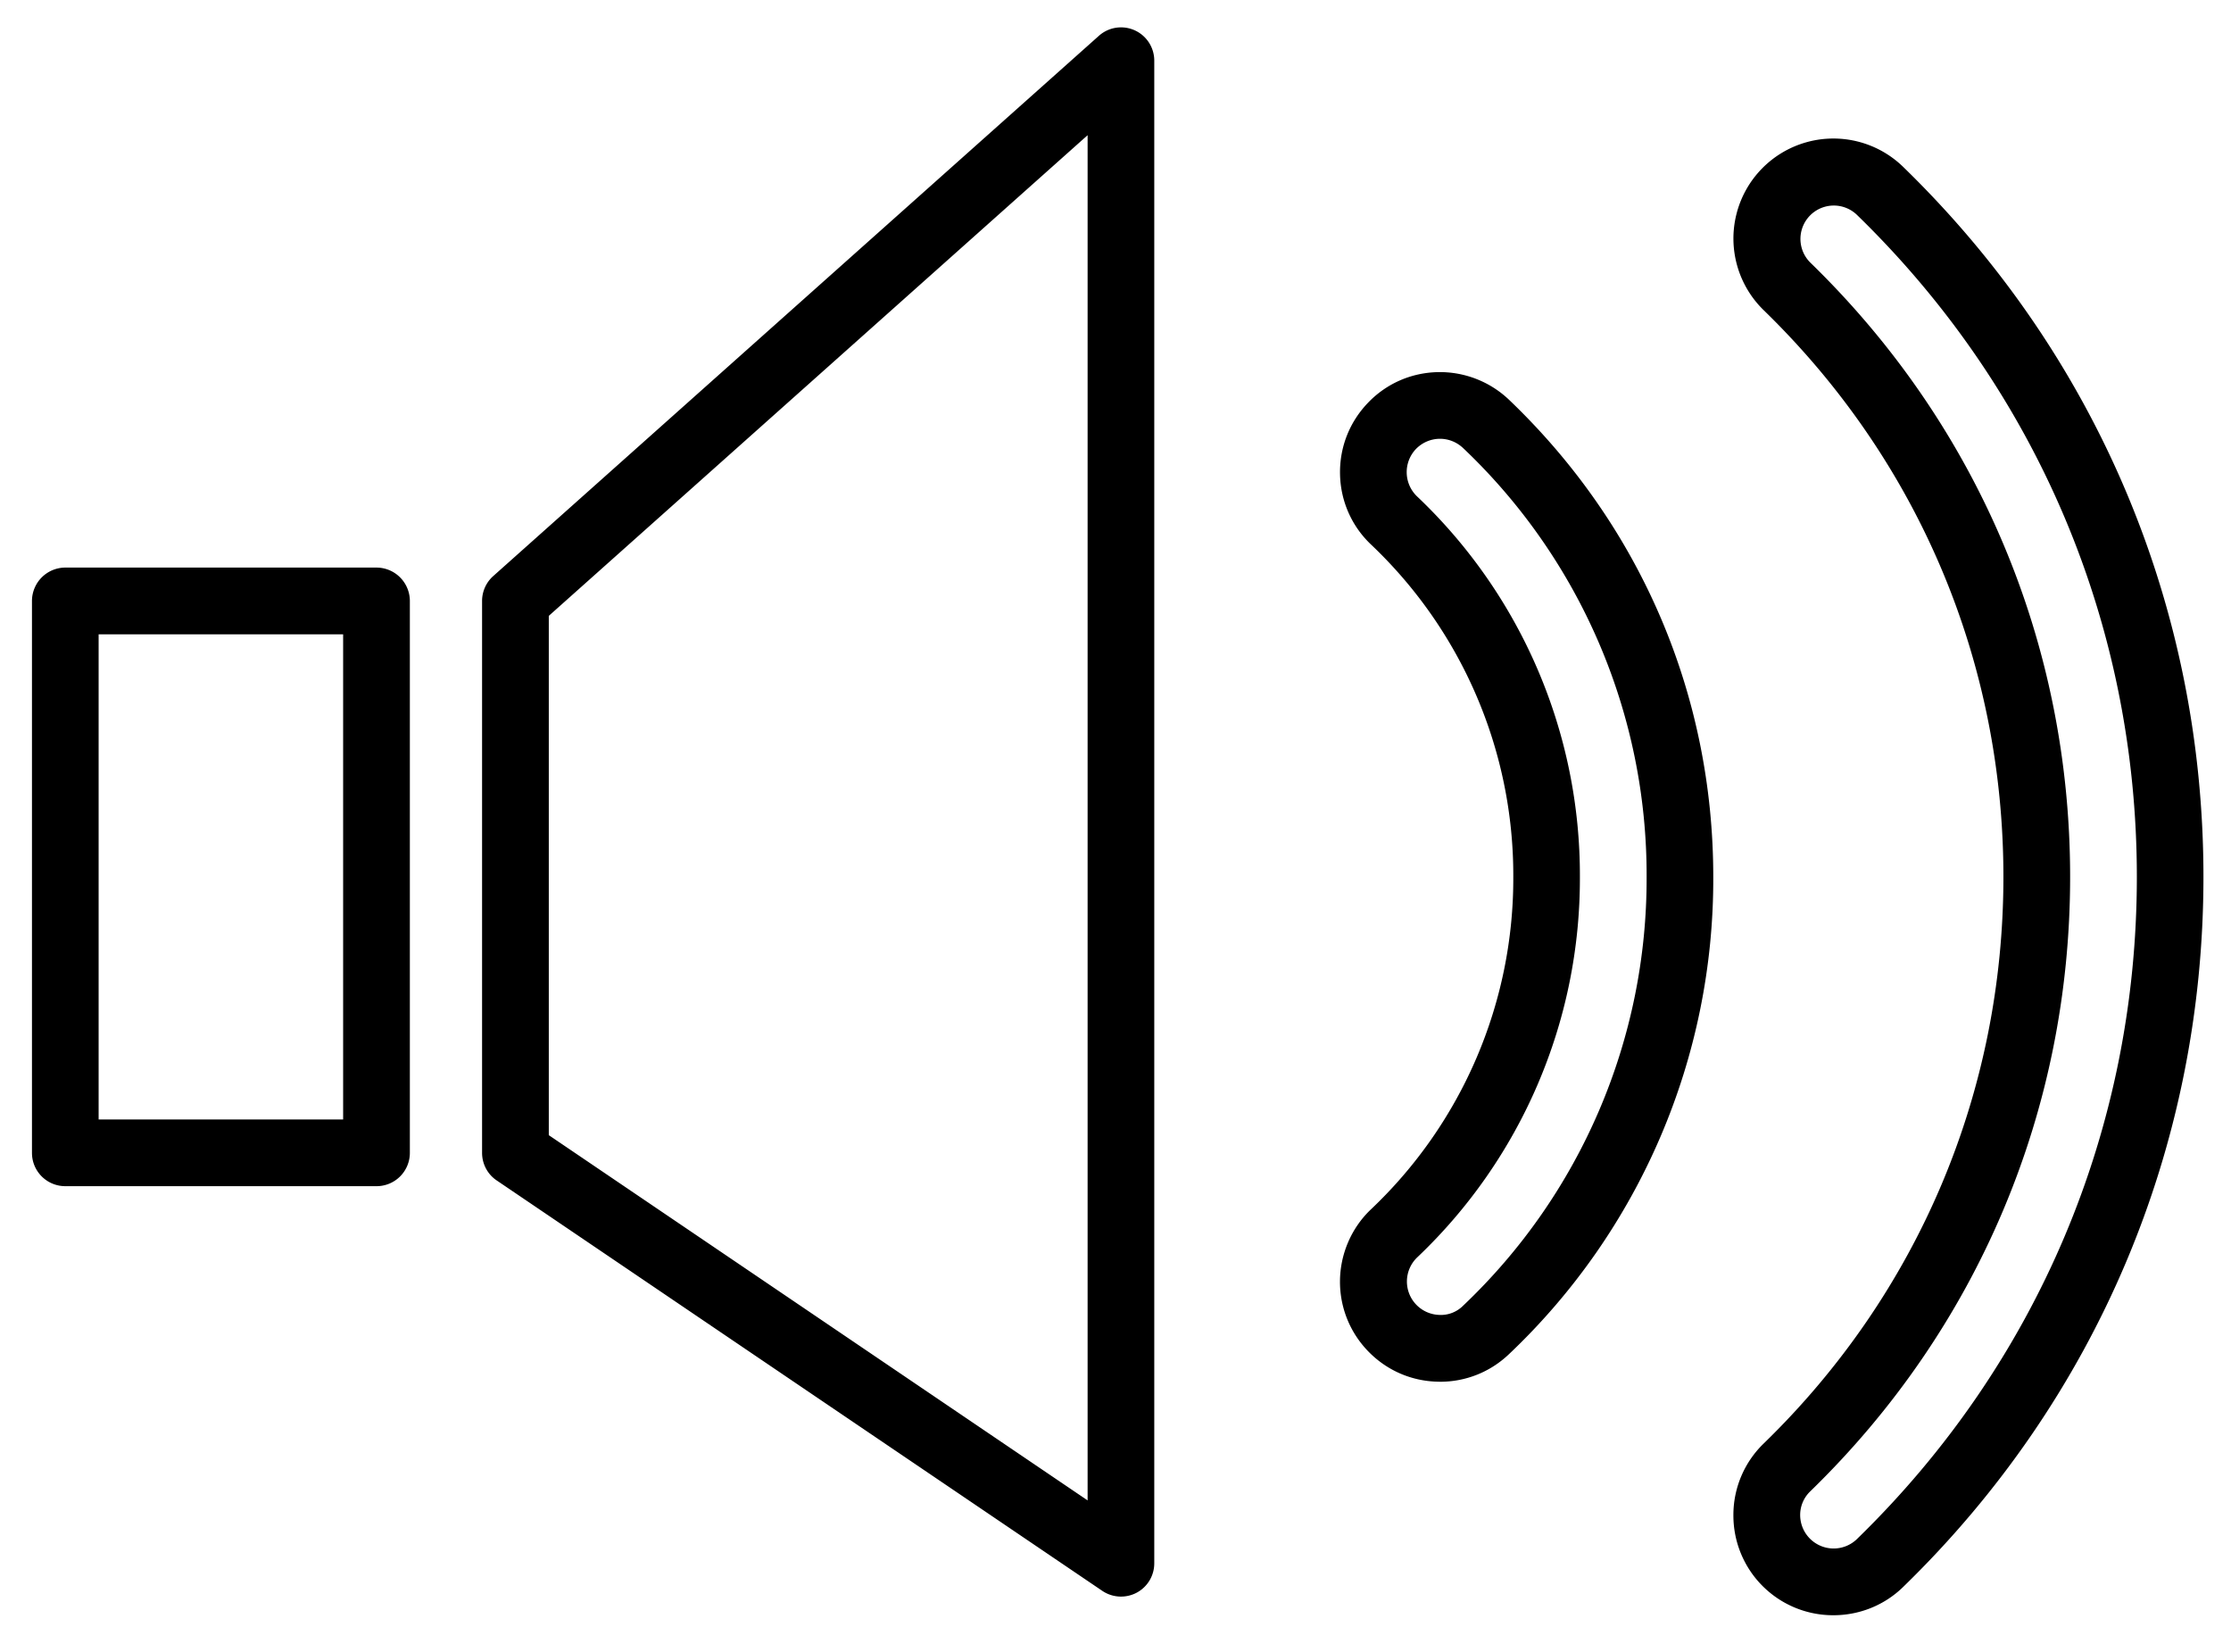
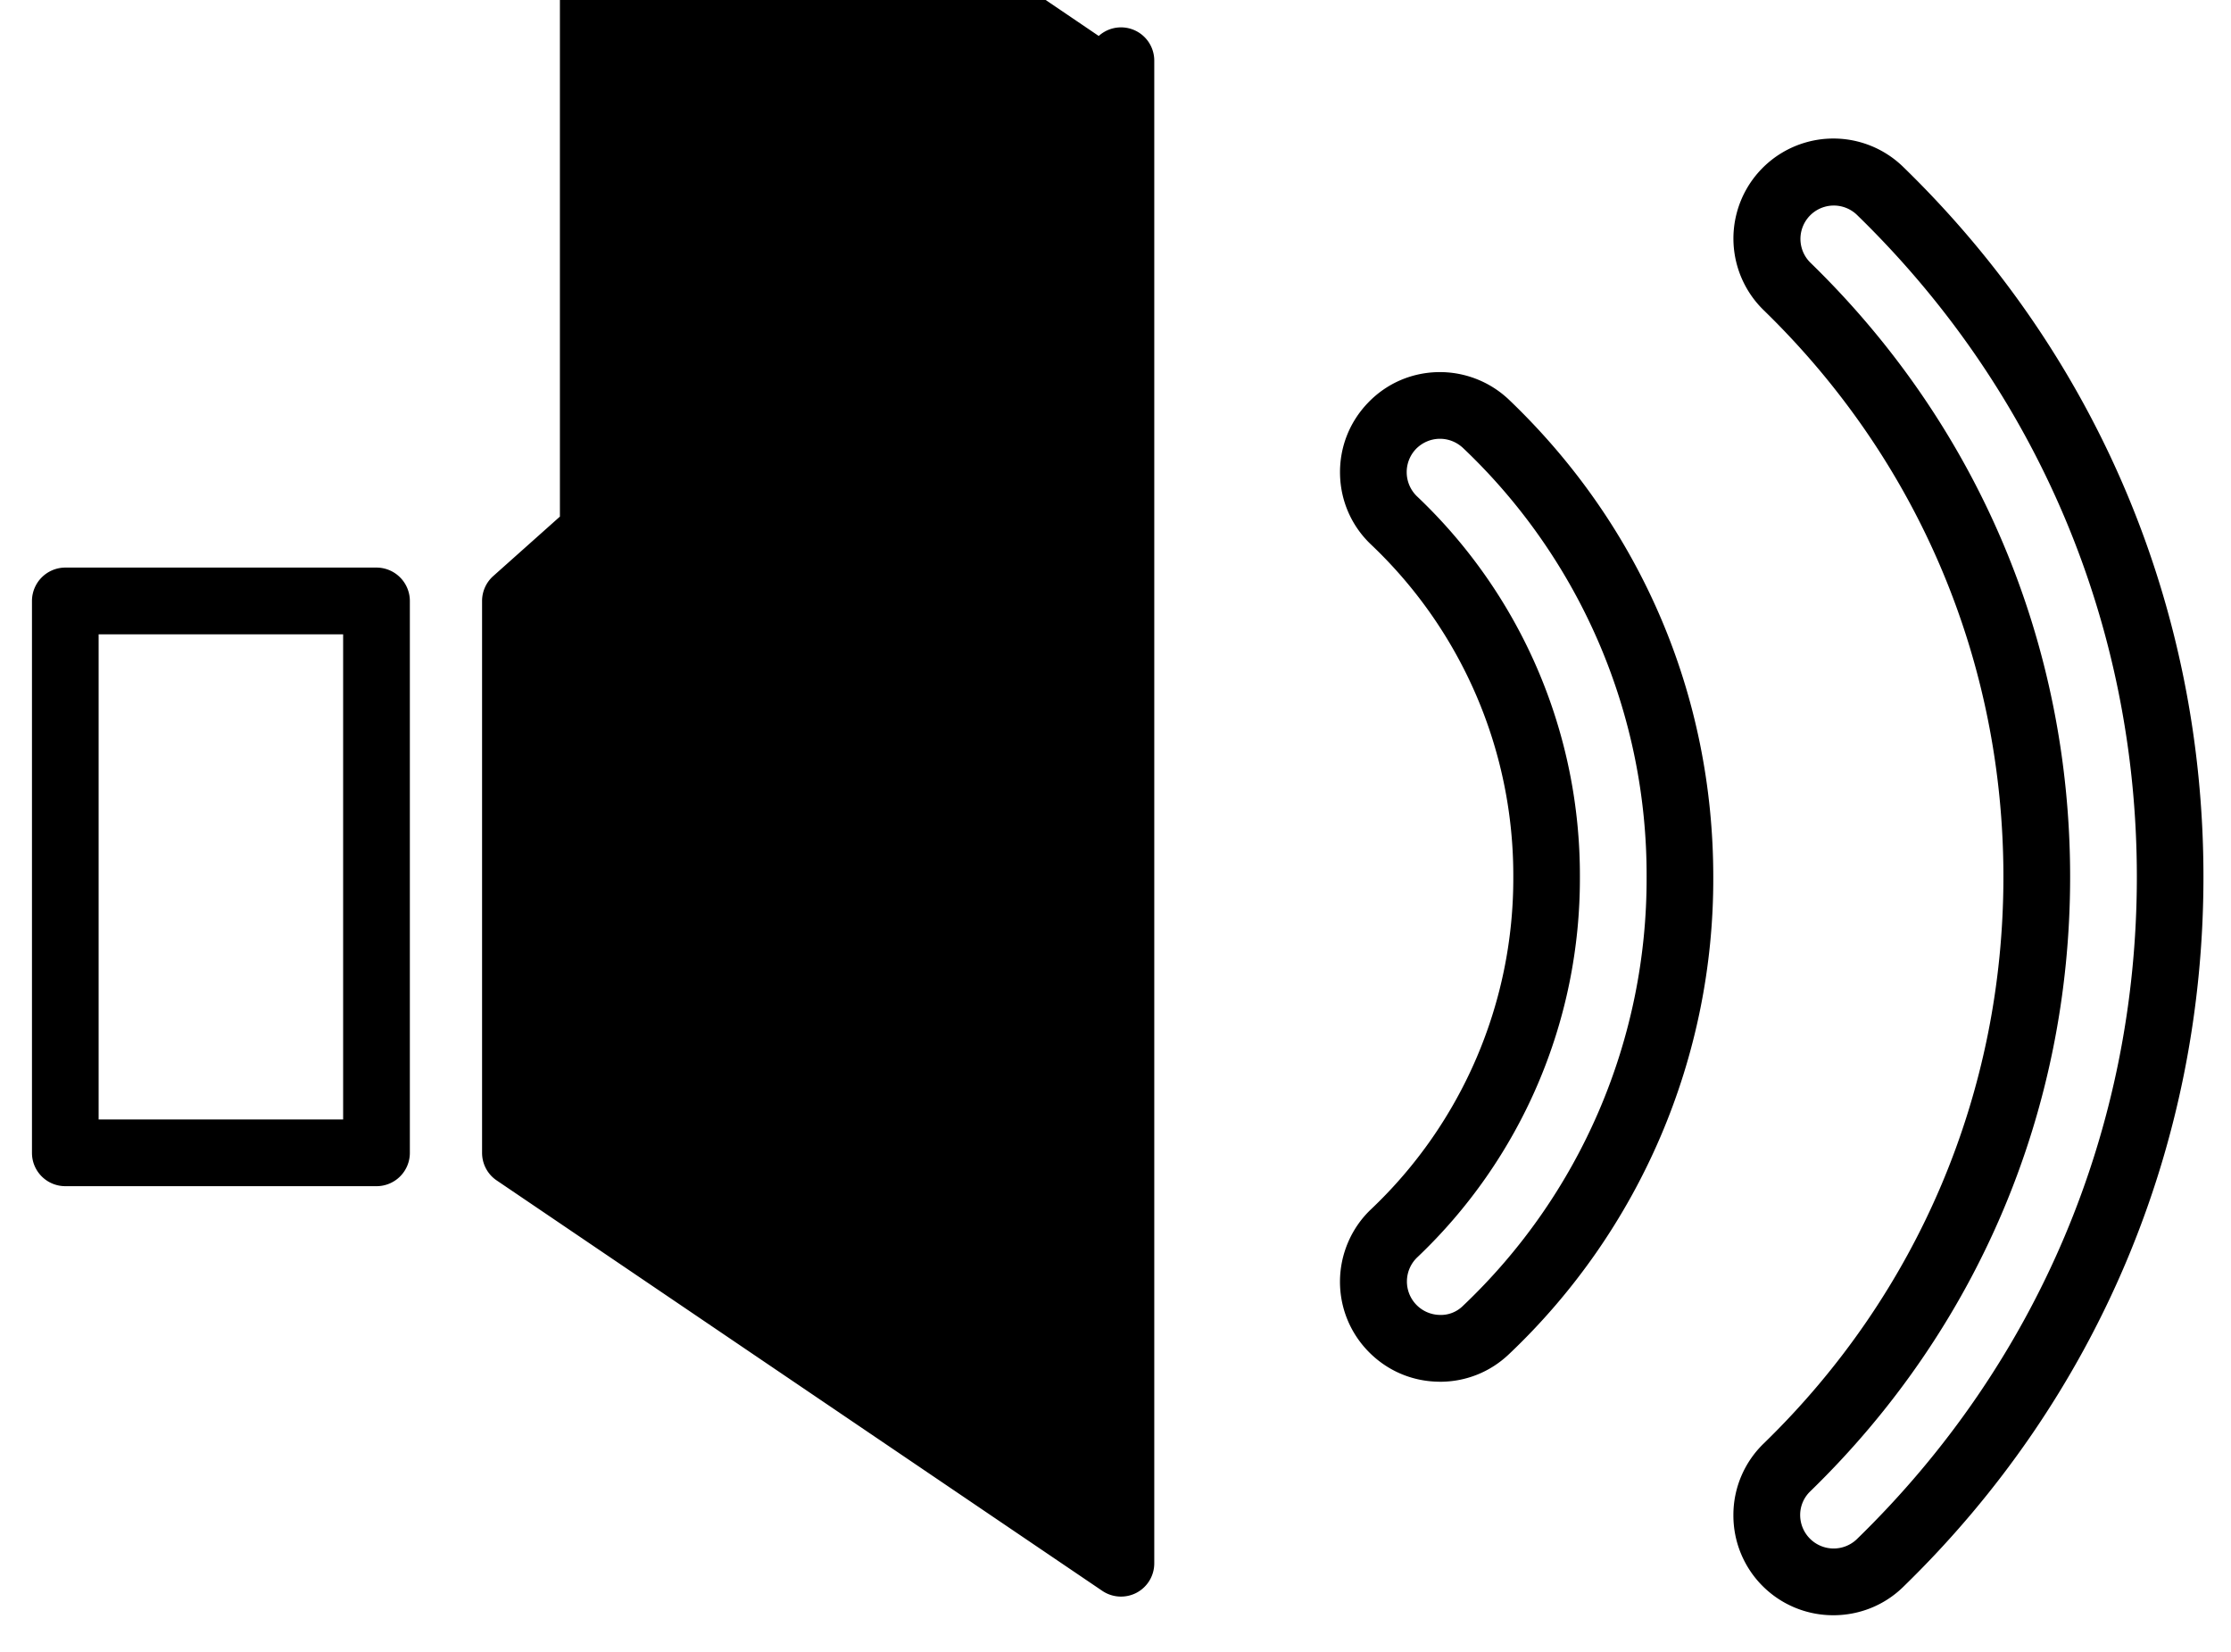
<svg xmlns="http://www.w3.org/2000/svg" width="36.917" height="27.333">
-   <path d="M6.782 19.075V9.944a.553.553 0 0 0-.552-.553H1.081a.553.553 0 0 0-.552.553v9.131c0 .305.247.551.552.551H6.23a.551.551 0 0 0 .552-.551zm-1.104-.553H1.632v-8.027h4.046v8.027zM18.181.595L8.161 9.532a.552.552 0 0 0-.184.412v9.131c0 .182.09.354.242.456l10.02 6.79a.553.553 0 0 0 .568.032.55.55 0 0 0 .293-.488V1.005a.55.55 0 0 0-.919-.41zm-.184 24.23l-8.916-6.043V10.19l8.916-7.953v22.588zM28.683 25.071a1.65 1.65 0 0 0 1.655 1.654c.416 0 .833-.155 1.153-.467 3.205-3.114 4.97-7.287 4.97-11.75s-1.765-8.635-4.97-11.748a1.654 1.654 0 1 0-2.306 2.373c2.558 2.486 3.966 5.814 3.966 9.375s-1.409 6.891-3.966 9.375a1.644 1.644 0 0 0-.502 1.188zm1.271-.395c2.774-2.694 4.301-6.306 4.301-10.167s-1.527-7.471-4.301-10.166a.552.552 0 0 1 .77-.791c2.989 2.904 4.635 6.795 4.635 10.957s-1.646 8.054-4.635 10.959a.554.554 0 0 1-.936-.397.54.54 0 0 1 .166-.395zM22.173 21.206c0 .428.163.834.458 1.143.306.32.717.502 1.159.512l.039.001c.428 0 .832-.162 1.142-.458a10.824 10.824 0 0 0 3.379-7.895c0-3.008-1.2-5.811-3.378-7.893a1.66 1.66 0 0 0-1.181-.459c-.442.01-.854.191-1.159.512-.305.32-.468.738-.458 1.182.01.441.192.854.512 1.158a7.54 7.54 0 0 1 2.355 5.5 7.538 7.538 0 0 1-2.355 5.5c-.327.31-.513.748-.513 1.197zm1.274-.398a8.636 8.636 0 0 0 2.696-6.299 8.636 8.636 0 0 0-2.696-6.297.556.556 0 0 1-.018-.782.557.557 0 0 1 .386-.17h.013c.143 0 .277.055.381.152a9.735 9.735 0 0 1 3.038 7.096 9.731 9.731 0 0 1-3.038 7.097.518.518 0 0 1-.394.151.553.553 0 0 1-.368-.948z" />
+   <path d="M6.782 19.075V9.944a.553.553 0 0 0-.552-.553H1.081a.553.553 0 0 0-.552.553v9.131c0 .305.247.551.552.551H6.23a.551.551 0 0 0 .552-.551zm-1.104-.553H1.632v-8.027h4.046v8.027zM18.181.595L8.161 9.532a.552.552 0 0 0-.184.412v9.131c0 .182.09.354.242.456l10.02 6.79a.553.553 0 0 0 .568.032.55.55 0 0 0 .293-.488V1.005a.55.55 0 0 0-.919-.41zl-8.916-6.043V10.19l8.916-7.953v22.588zM28.683 25.071a1.65 1.65 0 0 0 1.655 1.654c.416 0 .833-.155 1.153-.467 3.205-3.114 4.97-7.287 4.97-11.75s-1.765-8.635-4.97-11.748a1.654 1.654 0 1 0-2.306 2.373c2.558 2.486 3.966 5.814 3.966 9.375s-1.409 6.891-3.966 9.375a1.644 1.644 0 0 0-.502 1.188zm1.271-.395c2.774-2.694 4.301-6.306 4.301-10.167s-1.527-7.471-4.301-10.166a.552.552 0 0 1 .77-.791c2.989 2.904 4.635 6.795 4.635 10.957s-1.646 8.054-4.635 10.959a.554.554 0 0 1-.936-.397.54.54 0 0 1 .166-.395zM22.173 21.206c0 .428.163.834.458 1.143.306.32.717.502 1.159.512l.039.001c.428 0 .832-.162 1.142-.458a10.824 10.824 0 0 0 3.379-7.895c0-3.008-1.2-5.811-3.378-7.893a1.66 1.66 0 0 0-1.181-.459c-.442.01-.854.191-1.159.512-.305.32-.468.738-.458 1.182.01.441.192.854.512 1.158a7.54 7.54 0 0 1 2.355 5.5 7.538 7.538 0 0 1-2.355 5.5c-.327.31-.513.748-.513 1.197zm1.274-.398a8.636 8.636 0 0 0 2.696-6.299 8.636 8.636 0 0 0-2.696-6.297.556.556 0 0 1-.018-.782.557.557 0 0 1 .386-.17h.013c.143 0 .277.055.381.152a9.735 9.735 0 0 1 3.038 7.096 9.731 9.731 0 0 1-3.038 7.097.518.518 0 0 1-.394.151.553.553 0 0 1-.368-.948z" />
</svg>